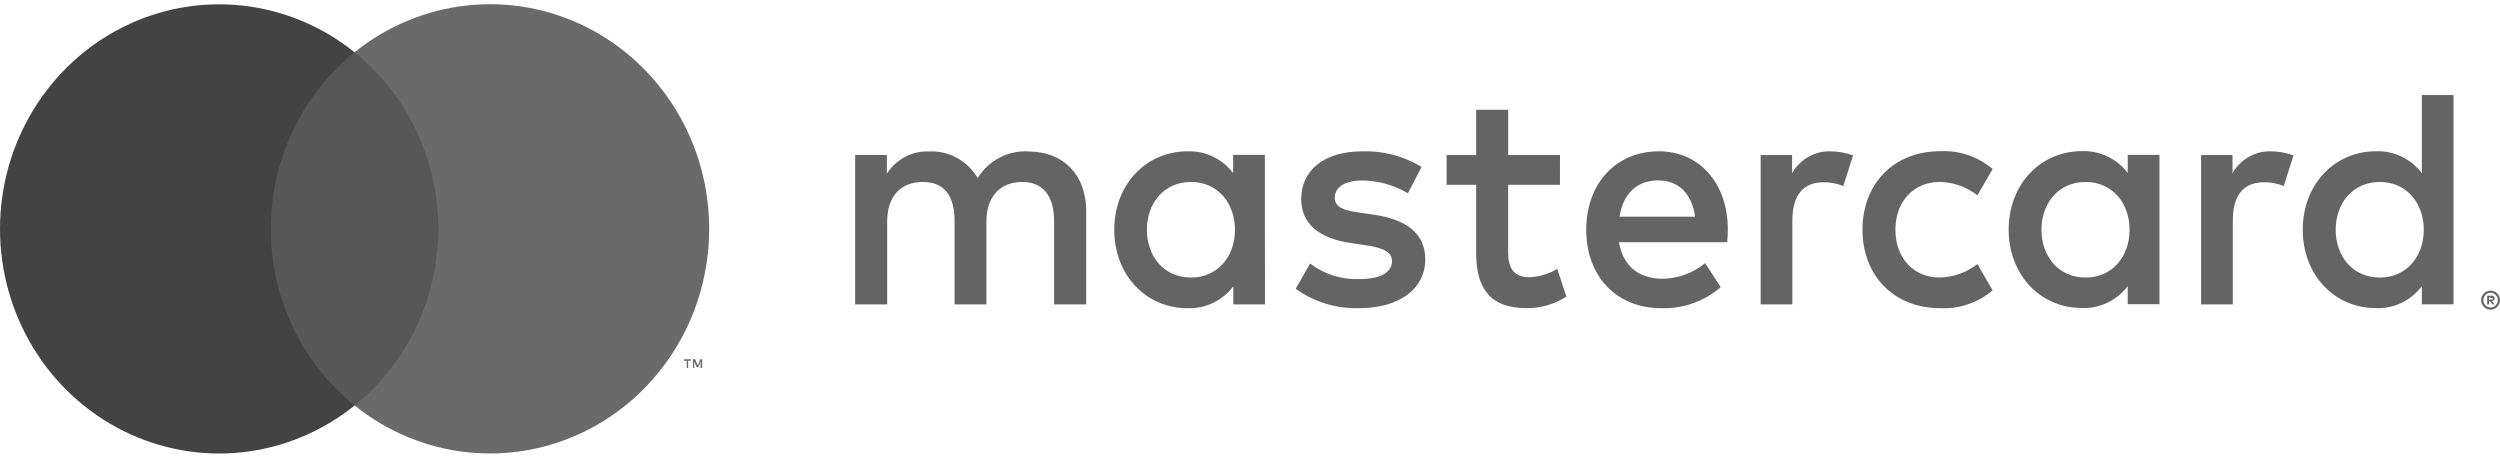
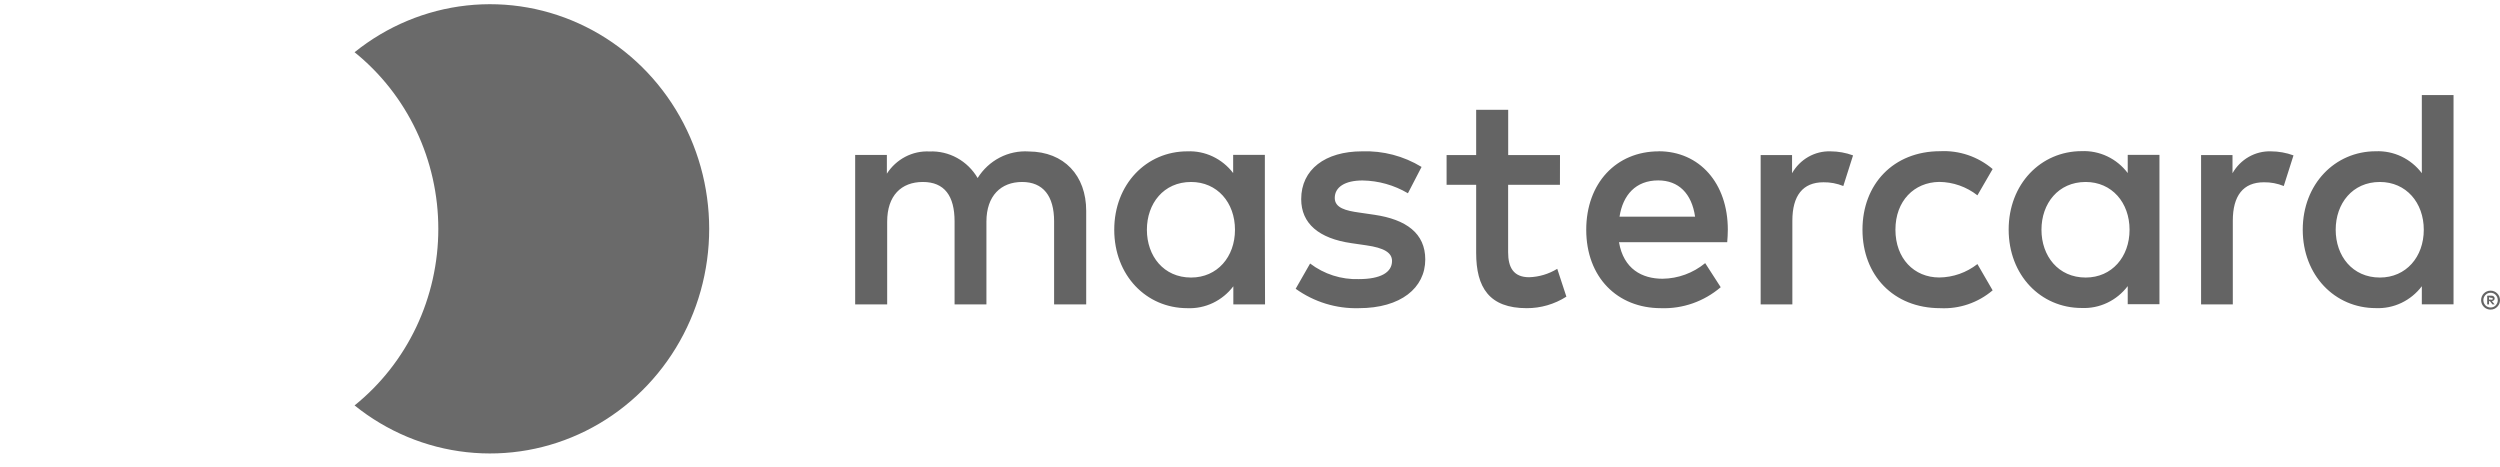
<svg xmlns="http://www.w3.org/2000/svg" width="123" height="23" viewBox="0 0 123 23" fill="none">
  <path d="M53.441 14.978V10.374C53.441 8.637 52.359 7.467 50.619 7.452C50.123 7.419 49.628 7.523 49.185 7.753C48.742 7.983 48.368 8.33 48.1 8.759C47.856 8.343 47.508 8.002 47.091 7.772C46.674 7.542 46.204 7.431 45.731 7.452C45.319 7.431 44.909 7.521 44.541 7.713C44.174 7.905 43.861 8.191 43.634 8.544V7.624H42.074V14.978H43.649V10.905C43.649 9.628 44.338 8.953 45.405 8.953C46.471 8.953 46.965 9.643 46.965 10.89V14.978H48.532V10.905C48.532 9.628 49.25 8.953 50.287 8.953C51.323 8.953 51.862 9.643 51.862 10.89V14.978H53.441ZM76.752 7.63H74.203V5.401H72.627V7.63H71.172V9.091H72.627V12.44C72.627 14.146 73.271 15.162 75.116 15.162C75.805 15.165 76.481 14.968 77.066 14.595L76.617 13.226C76.198 13.481 75.723 13.624 75.236 13.64C74.457 13.64 74.2 13.149 74.2 12.412V9.091H76.749L76.752 7.63ZM90.059 7.446C89.678 7.434 89.302 7.528 88.969 7.718C88.637 7.908 88.36 8.186 88.169 8.523V7.63H86.624V14.978H88.184V10.859C88.184 9.631 88.693 8.968 89.715 8.968C90.049 8.963 90.38 9.026 90.691 9.152L91.17 7.645C90.814 7.514 90.438 7.447 90.059 7.446ZM69.941 8.213C69.057 7.675 68.041 7.409 67.014 7.446C65.199 7.446 64.019 8.339 64.019 9.797C64.019 10.997 64.888 11.734 66.493 11.964L67.227 12.071C68.081 12.194 68.488 12.424 68.488 12.839C68.488 13.407 67.919 13.732 66.853 13.732C65.993 13.76 65.148 13.49 64.457 12.965L63.747 14.208C64.656 14.859 65.744 15.194 66.853 15.162C68.922 15.162 70.123 14.162 70.123 12.765C70.123 11.473 69.177 10.797 67.62 10.567L66.886 10.46C66.212 10.368 65.67 10.23 65.67 9.739C65.67 9.201 66.179 8.879 67.035 8.879C67.82 8.891 68.589 9.107 69.27 9.508L69.941 8.213ZM111.729 7.446C111.348 7.434 110.972 7.528 110.639 7.718C110.307 7.908 110.03 8.186 109.839 8.523V7.63H108.293V14.978H109.854V10.859C109.854 9.631 110.363 8.968 111.384 8.968C111.718 8.963 112.05 9.026 112.361 9.152L112.84 7.645C112.483 7.514 112.108 7.447 111.729 7.446ZM91.634 11.304C91.634 13.533 93.15 15.162 95.459 15.162C96.396 15.21 97.316 14.897 98.038 14.285L97.289 12.992C96.75 13.413 96.092 13.645 95.414 13.652C94.168 13.652 93.255 12.713 93.255 11.301C93.255 9.889 94.171 8.965 95.414 8.95C96.092 8.957 96.75 9.189 97.289 9.61L98.038 8.317C97.316 7.705 96.396 7.392 95.459 7.439C93.15 7.439 91.634 9.069 91.634 11.298V11.304ZM106.245 11.304V7.62H104.684V8.514C104.418 8.162 104.074 7.88 103.68 7.693C103.286 7.506 102.854 7.418 102.42 7.436C100.41 7.436 98.826 9.051 98.826 11.295C98.826 13.539 100.401 15.153 102.42 15.153C102.854 15.172 103.286 15.084 103.68 14.896C104.074 14.709 104.418 14.428 104.684 14.076V14.966H106.245V11.304ZM100.44 11.304C100.44 10.012 101.264 8.953 102.615 8.953C103.905 8.953 104.774 9.969 104.774 11.304C104.774 12.639 103.905 13.655 102.615 13.655C101.264 13.655 100.44 12.593 100.44 11.304ZM81.613 7.446C79.516 7.446 78.043 9.014 78.043 11.304C78.043 13.64 79.573 15.162 81.718 15.162C82.788 15.201 83.835 14.834 84.659 14.131L83.895 12.946C83.299 13.435 82.561 13.705 81.798 13.714C80.792 13.714 79.879 13.238 79.654 11.915H84.979C84.994 11.715 85.009 11.516 85.009 11.301C85.009 9.011 83.614 7.442 81.604 7.442L81.613 7.446ZM81.583 8.876C82.589 8.876 83.233 9.521 83.398 10.659H79.681C79.846 9.597 80.475 8.876 81.586 8.876H81.583ZM120.714 11.304V4.677H119.154V8.52C118.888 8.168 118.543 7.887 118.149 7.699C117.755 7.512 117.323 7.424 116.889 7.442C114.88 7.442 113.295 9.057 113.295 11.301C113.295 13.545 114.871 15.159 116.889 15.159C117.323 15.178 117.755 15.09 118.149 14.903C118.543 14.715 118.888 14.434 119.154 14.082V14.972H120.714V11.304ZM122.538 14.3C122.6 14.3 122.661 14.312 122.718 14.337C122.773 14.361 122.822 14.395 122.865 14.438C122.907 14.48 122.94 14.53 122.964 14.585C122.988 14.643 123 14.704 123 14.767C123 14.829 122.988 14.89 122.964 14.948C122.94 15.003 122.906 15.053 122.865 15.095C122.822 15.138 122.773 15.172 122.718 15.196C122.661 15.221 122.6 15.234 122.538 15.233C122.447 15.234 122.357 15.208 122.281 15.157C122.204 15.106 122.143 15.033 122.107 14.948C122.083 14.89 122.071 14.829 122.071 14.767C122.071 14.704 122.083 14.643 122.107 14.585C122.154 14.473 122.242 14.383 122.353 14.337C122.413 14.311 122.478 14.298 122.544 14.3H122.538ZM122.538 15.129C122.586 15.129 122.632 15.12 122.676 15.101C122.717 15.083 122.755 15.057 122.787 15.024C122.853 14.956 122.891 14.863 122.891 14.767C122.891 14.67 122.853 14.577 122.787 14.509C122.755 14.476 122.717 14.45 122.676 14.432C122.632 14.413 122.585 14.404 122.538 14.404C122.49 14.404 122.442 14.413 122.397 14.432C122.344 14.455 122.297 14.492 122.26 14.538C122.224 14.584 122.199 14.639 122.188 14.697C122.176 14.756 122.179 14.816 122.196 14.873C122.213 14.93 122.243 14.982 122.284 15.024C122.316 15.057 122.355 15.083 122.397 15.101C122.444 15.121 122.494 15.13 122.544 15.129H122.538ZM122.565 14.546C122.61 14.542 122.655 14.555 122.691 14.582C122.706 14.594 122.717 14.61 122.725 14.627C122.733 14.645 122.737 14.664 122.736 14.684C122.736 14.7 122.733 14.717 122.727 14.732C122.721 14.747 122.712 14.761 122.7 14.773C122.672 14.798 122.638 14.813 122.601 14.816L122.739 14.978H122.631L122.502 14.816H122.46V14.978H122.37V14.549L122.565 14.546ZM122.46 14.625V14.742H122.565C122.584 14.748 122.603 14.748 122.622 14.742C122.629 14.737 122.634 14.731 122.638 14.723C122.642 14.716 122.643 14.707 122.643 14.699C122.643 14.691 122.642 14.682 122.638 14.675C122.634 14.667 122.629 14.661 122.622 14.656C122.603 14.65 122.584 14.65 122.565 14.656L122.46 14.625ZM114.916 11.304C114.916 10.012 115.739 8.953 117.09 8.953C118.381 8.953 119.25 9.969 119.25 11.304C119.25 12.639 118.381 13.655 117.09 13.655C115.739 13.655 114.916 12.593 114.916 11.304ZM62.231 11.304V7.62H60.671V8.514C60.405 8.165 60.061 7.886 59.669 7.7C59.277 7.514 58.847 7.427 58.415 7.446C56.406 7.446 54.821 9.06 54.821 11.304C54.821 13.548 56.397 15.162 58.415 15.162C58.849 15.181 59.281 15.093 59.675 14.906C60.069 14.718 60.414 14.437 60.68 14.085V14.975H62.24L62.231 11.304ZM56.427 11.304C56.427 10.012 57.25 8.953 58.601 8.953C59.892 8.953 60.761 9.969 60.761 11.304C60.761 12.639 59.892 13.655 58.601 13.655C57.25 13.655 56.427 12.596 56.427 11.304Z" fill="#646464" />
-   <path d="M22.163 2.567H12.728V19.944H22.163V2.567Z" fill="#575757" />
-   <path d="M13.327 11.261C13.325 9.588 13.696 7.936 14.409 6.431C15.123 4.926 16.161 3.607 17.445 2.574C15.854 1.293 13.944 0.496 11.932 0.275C9.921 0.054 7.889 0.417 6.07 1.323C4.25 2.23 2.716 3.642 1.643 5.4C0.569 7.157 0 9.189 0 11.262C0 13.336 0.569 15.367 1.643 17.125C2.716 18.883 4.25 20.295 6.07 21.201C7.889 22.108 9.921 22.471 11.932 22.25C13.944 22.029 15.854 21.232 17.445 19.951C16.16 18.918 15.122 17.598 14.408 16.092C13.695 14.587 13.325 12.935 13.327 11.261Z" fill="#434343" />
  <path d="M34.892 11.26C34.892 13.334 34.323 15.366 33.249 17.123C32.176 18.881 30.641 20.294 28.821 21.2C27.002 22.106 24.97 22.469 22.958 22.247C20.946 22.026 19.036 21.229 17.445 19.947C18.729 18.913 19.767 17.594 20.481 16.089C21.194 14.584 21.565 12.932 21.565 11.259C21.565 9.585 21.194 7.934 20.481 6.429C19.767 4.924 18.729 3.604 17.445 2.57C19.036 1.289 20.947 0.492 22.959 0.27C24.971 0.049 27.003 0.412 28.823 1.319C30.643 2.225 32.177 3.638 33.25 5.396C34.324 7.154 34.892 9.187 34.892 11.26Z" fill="#6A6A6A" />
-   <path d="M33.856 18.103V17.747H33.997V17.676H33.646V17.75H33.787V18.106L33.856 18.103ZM34.548 18.103V17.673H34.455L34.329 17.98L34.203 17.673H34.093V18.103H34.155V17.781L34.272 18.06H34.353L34.47 17.781V18.106L34.548 18.103Z" fill="#6A6A6A" />
</svg>